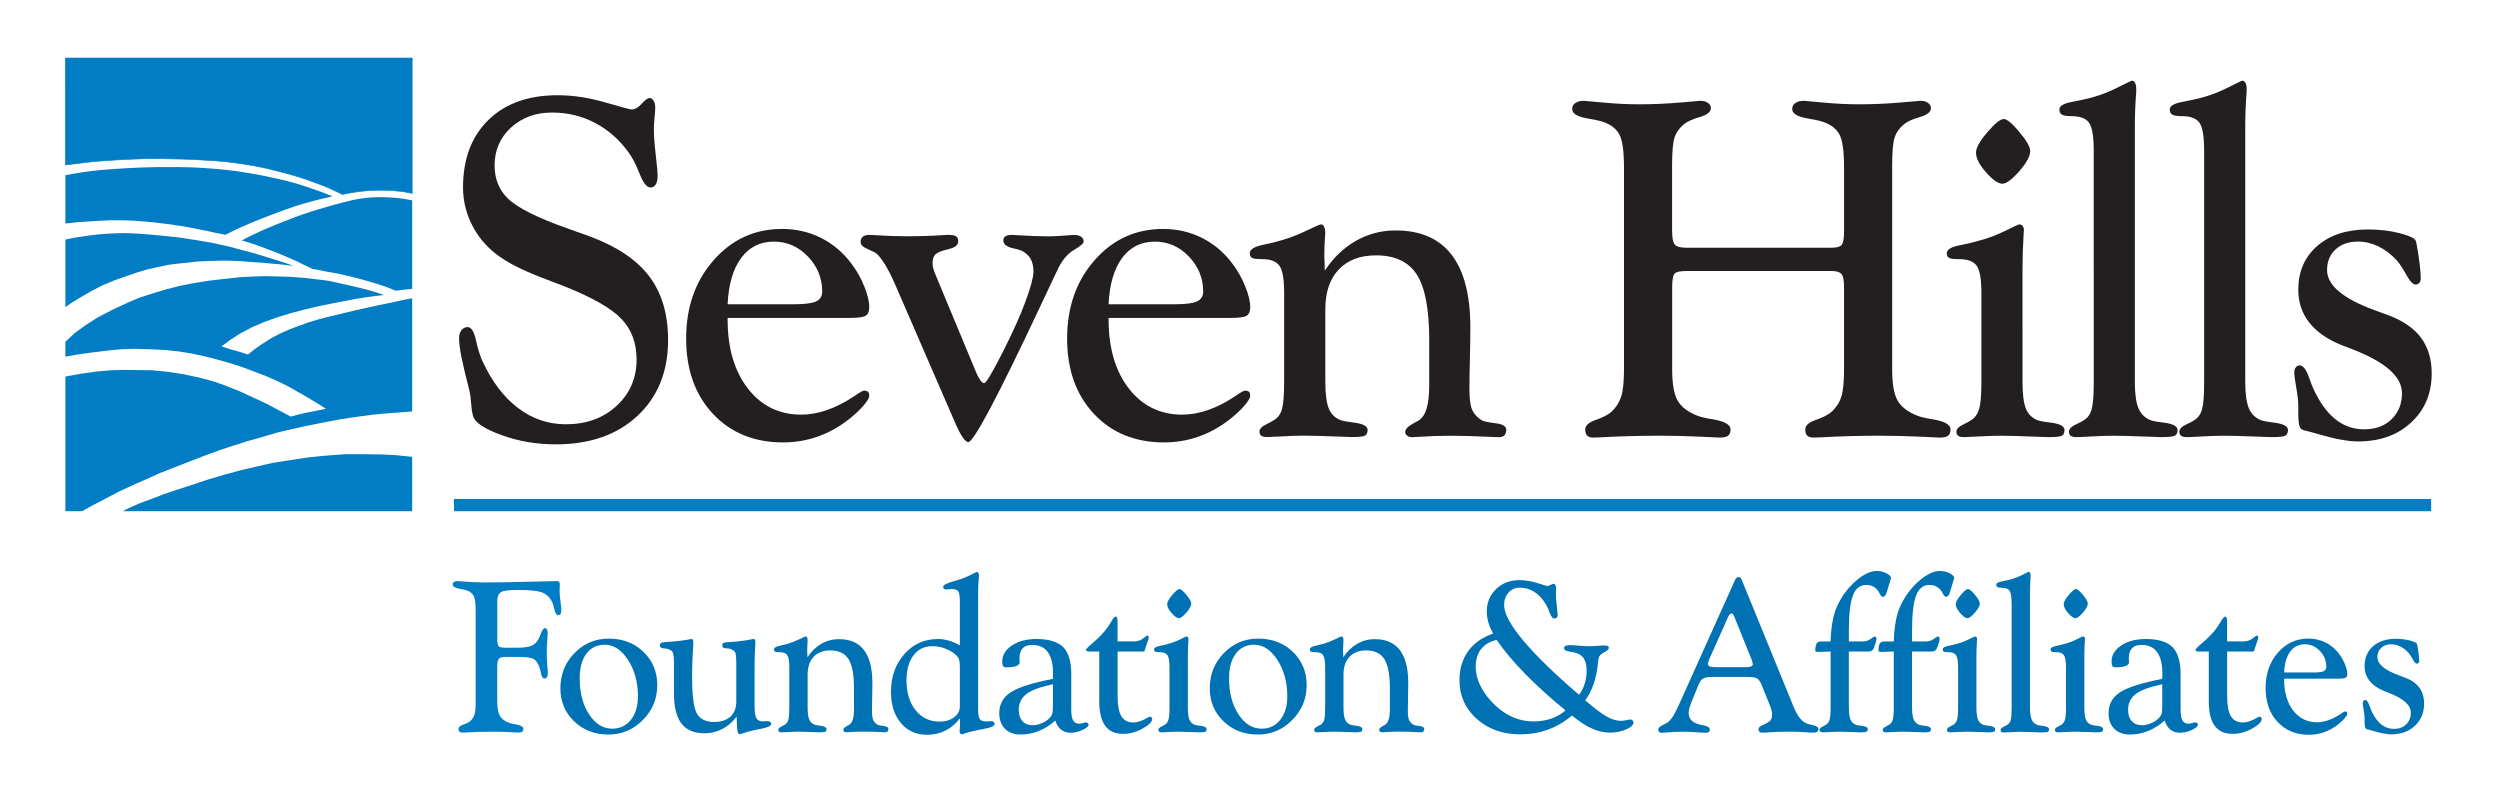
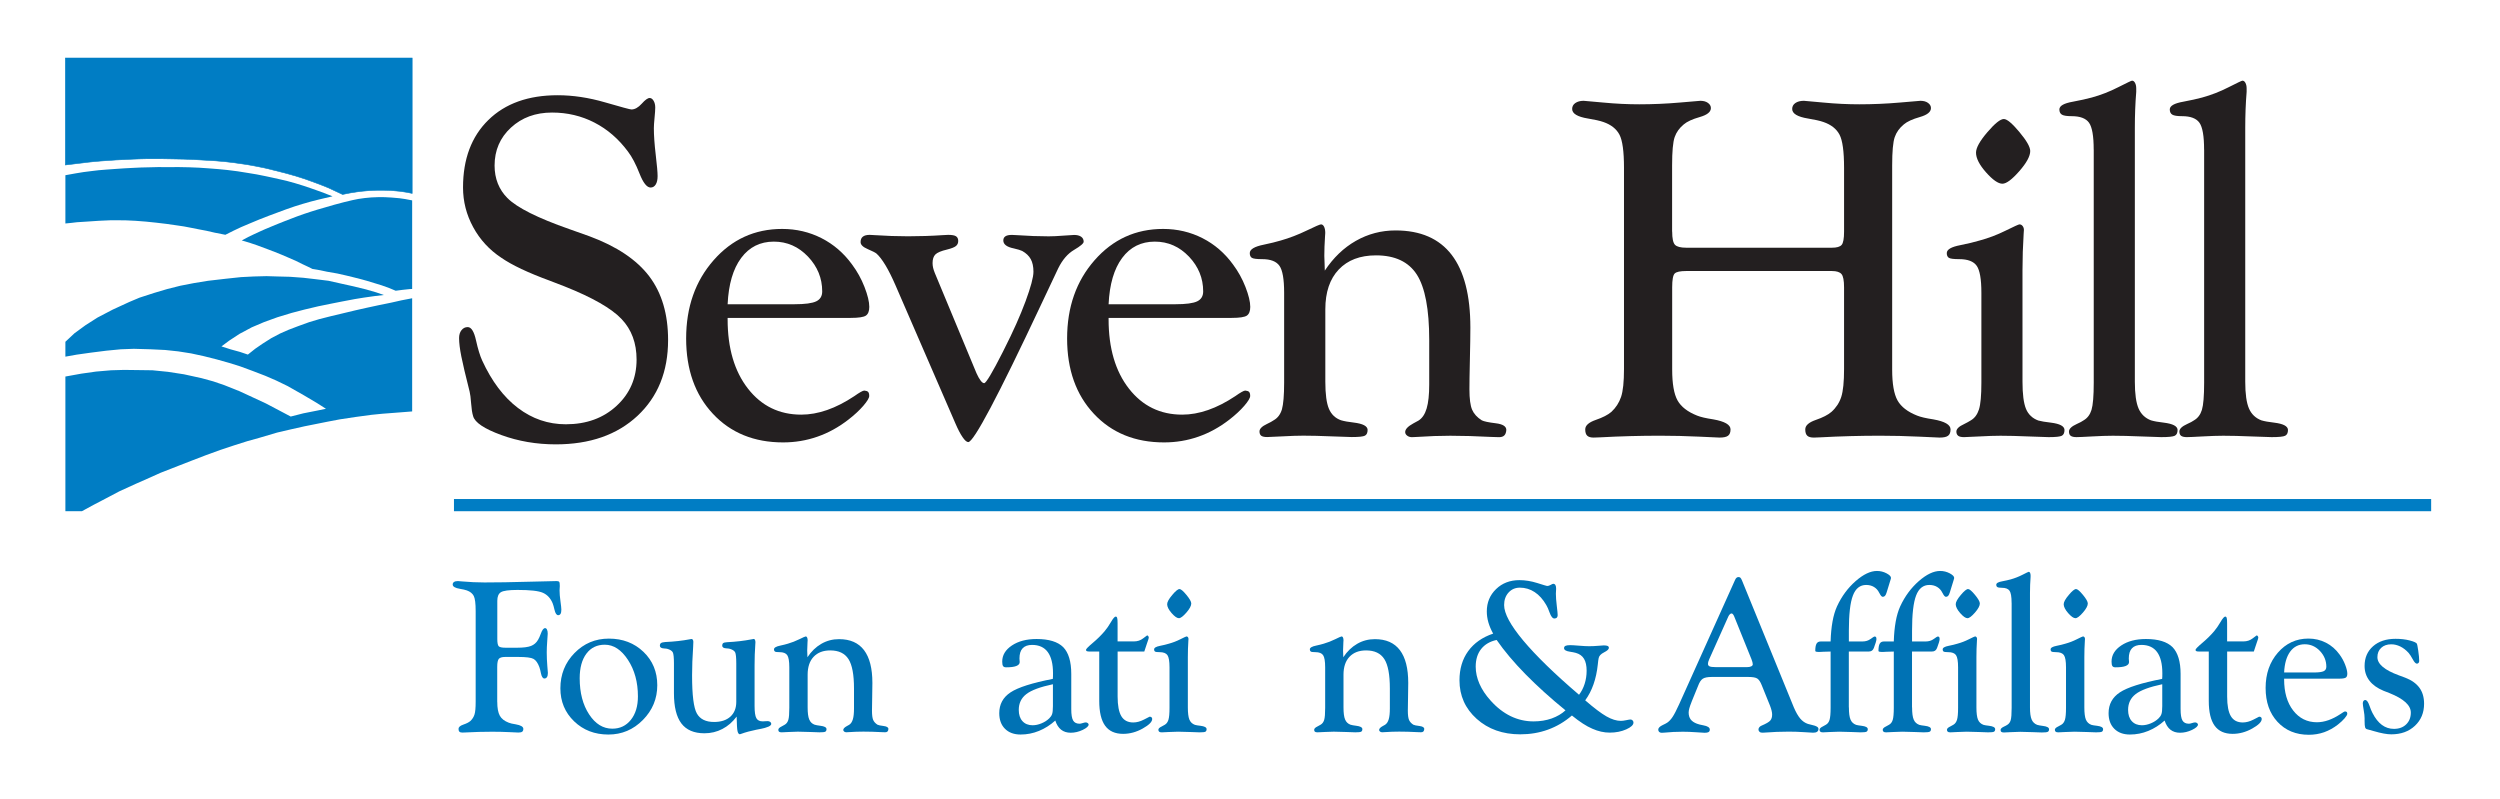
<svg xmlns="http://www.w3.org/2000/svg" xmlns:xlink="http://www.w3.org/1999/xlink" version="1.1" id="Layer_1" x="0px" y="0px" viewBox="0 0 614.81 196.59" style="enable-background:new 0 0 614.81 196.59;" xml:space="preserve">
  <style type="text/css">
	.st0{fill:#231F20;}
	.st1{fill:none;stroke:#007DC4;stroke-width:3;stroke-miterlimit:10;}
	.st2{fill:#007DC4;}
	.st3{fill:#0072B4;}
	.st4{clip-path:url(#SVGID_2_);fill:none;stroke:#007DC4;stroke-width:0.139;}
</style>
  <g>
    <path class="st0" d="M136.68,109.28c-4.75,0-9.22-0.77-13.41-2.3c-4.19-1.53-6.5-3.08-6.92-4.65c-0.23-0.73-0.39-1.77-0.49-3.13   c-0.1-1.36-0.22-2.33-0.37-2.9c-1-3.94-1.68-6.83-2.04-8.65c-0.36-1.82-0.55-3.32-0.55-4.51c0-0.8,0.2-1.45,0.6-1.95   c0.4-0.5,0.91-0.75,1.52-0.75c0.88,0,1.56,1.08,2.04,3.25c0.48,2.16,0.99,3.82,1.52,4.97c2.34,5.09,5.26,8.98,8.79,11.66   c3.52,2.68,7.45,4.02,11.78,4.02c5.05,0,9.22-1.51,12.49-4.54c3.27-3.02,4.91-6.82,4.91-11.37c0-4.06-1.23-7.39-3.71-9.99   c-2.47-2.6-7.11-5.26-13.93-7.98c-0.8-0.31-2.05-0.78-3.73-1.44c-5.32-1.95-9.29-3.83-11.89-5.63c-2.95-1.95-5.26-4.46-6.92-7.52   c-1.67-3.06-2.5-6.32-2.5-9.76c0-7.01,2.08-12.54,6.23-16.6c4.15-4.06,9.83-6.09,17.03-6.09c3.75,0,7.64,0.58,11.66,1.75   c4.02,1.17,6.18,1.75,6.49,1.75c0.84,0,1.68-0.47,2.53-1.41c0.84-0.94,1.49-1.41,1.95-1.41c0.38,0,0.71,0.23,0.98,0.69   c0.27,0.46,0.4,1.02,0.4,1.67c0,0.54-0.06,1.37-0.17,2.5c-0.11,1.13-0.17,1.98-0.17,2.56c0,1.76,0.15,3.94,0.46,6.55   c0.31,2.6,0.46,4.35,0.46,5.23c0,0.88-0.15,1.57-0.46,2.07c-0.31,0.5-0.73,0.75-1.26,0.75c-0.92,0-1.83-1.15-2.73-3.45   c-0.9-2.3-1.85-4.1-2.84-5.4c-2.3-3.1-5.05-5.48-8.24-7.12c-3.2-1.65-6.67-2.47-10.43-2.47c-4.06,0-7.43,1.23-10.11,3.71   c-2.68,2.47-4.02,5.58-4.02,9.33c0,1.61,0.27,3.08,0.8,4.42c0.54,1.34,1.32,2.53,2.35,3.56c2.37,2.38,7.45,4.92,15.22,7.64   c2.22,0.77,3.89,1.36,5,1.78c6.7,2.49,11.59,5.77,14.68,9.85c3.08,4.08,4.62,9.3,4.62,15.65c0,7.74-2.51,13.95-7.52,18.64   C151.76,106.94,145.06,109.28,136.68,109.28z" />
    <path class="st0" d="M178.94,78.2v0.34c0,7.08,1.67,12.76,5,17.03c3.33,4.27,7.7,6.4,13.1,6.4c4.14,0,8.48-1.51,13.04-4.54   c1.3-0.92,2.13-1.38,2.47-1.38c0.46,0.04,0.78,0.15,0.95,0.34c0.17,0.19,0.26,0.52,0.26,0.98c0,0.5-0.49,1.31-1.46,2.44   c-0.98,1.13-2.21,2.27-3.7,3.42c-2.38,1.84-4.9,3.23-7.58,4.16c-2.68,0.94-5.5,1.41-8.44,1.41c-7.12,0-12.88-2.35-17.26-7.04   c-4.39-4.69-6.58-10.87-6.58-18.52c0-7.7,2.25-14.11,6.75-19.24c4.5-5.13,10.12-7.7,16.86-7.7c3.48,0,6.71,0.76,9.68,2.27   c2.97,1.51,5.47,3.67,7.5,6.46c1.26,1.69,2.29,3.53,3.07,5.54c0.78,2.01,1.18,3.65,1.18,4.91c0,1.03-0.28,1.74-0.83,2.13   c-0.56,0.38-1.81,0.57-3.76,0.57H178.94z M178.94,74.82h16.43c2.6,0,4.39-0.24,5.37-0.72c0.98-0.48,1.46-1.29,1.46-2.44   c0-3.25-1.17-6.11-3.5-8.56c-2.34-2.45-5.13-3.68-8.39-3.68c-3.37,0-6.05,1.34-8.04,4.02C180.28,66.12,179.17,69.91,178.94,74.82z" />
    <path class="st0" d="M220.25,70.22c-0.88-2.03-1.71-3.69-2.5-5c-0.79-1.3-1.52-2.26-2.21-2.87c-0.27-0.23-0.99-0.59-2.15-1.09   c-1.17-0.5-1.75-1.07-1.75-1.72c0-0.61,0.19-1.06,0.57-1.35c0.38-0.29,0.94-0.43,1.67-0.43c0.15,0,0.52,0.02,1.09,0.06   c2.87,0.19,5.65,0.29,8.33,0.29c2.83,0,5.72-0.09,8.67-0.29c0.65-0.04,1.05-0.06,1.21-0.06c0.92,0,1.56,0.11,1.92,0.34   c0.36,0.23,0.55,0.61,0.55,1.15c0,0.54-0.19,0.96-0.57,1.26c-0.38,0.31-1.11,0.59-2.18,0.86c-1.46,0.34-2.41,0.75-2.87,1.21   s-0.69,1.17-0.69,2.13c0,0.38,0.05,0.78,0.14,1.18c0.1,0.4,0.24,0.83,0.43,1.29l10.22,24.58c0.34,0.77,0.68,1.37,1.01,1.81   c0.32,0.44,0.62,0.66,0.89,0.66c0.46,0,1.99-2.56,4.6-7.7l0.34-0.69c2.18-4.29,3.92-8.19,5.23-11.72c1.3-3.52,1.95-5.95,1.95-7.29   c0-1.26-0.22-2.3-0.66-3.1c-0.44-0.8-1.14-1.47-2.1-2.01c-0.38-0.19-1.07-0.4-2.07-0.63c-1.72-0.34-2.58-1-2.58-1.95   c0-0.46,0.17-0.8,0.52-1.03c0.34-0.23,0.88-0.34,1.61-0.34c0.15,0,0.55,0.02,1.21,0.06c2.76,0.19,5.36,0.29,7.81,0.29   c1.03,0,2.24-0.06,3.62-0.17c1.38-0.11,2.26-0.17,2.64-0.17c0.73,0,1.3,0.14,1.72,0.43c0.42,0.29,0.63,0.7,0.63,1.23   c0,0.42-0.79,1.09-2.35,2.01c-1.57,0.92-2.87,2.43-3.91,4.54l-4.31,9.13c-10.53,22.4-16.47,33.6-17.81,33.6   c-0.38,0-0.85-0.41-1.41-1.23c-0.56-0.82-1.14-1.94-1.75-3.36L220.25,70.22z" />
    <path class="st0" d="M272.63,78.2v0.34c0,7.08,1.67,12.76,5,17.03c3.33,4.27,7.7,6.4,13.1,6.4c4.14,0,8.48-1.51,13.04-4.54   c1.3-0.92,2.13-1.38,2.47-1.38c0.46,0.04,0.78,0.15,0.95,0.34c0.17,0.19,0.26,0.52,0.26,0.98c0,0.5-0.49,1.31-1.46,2.44   c-0.98,1.13-2.21,2.27-3.7,3.42c-2.38,1.84-4.9,3.23-7.58,4.16c-2.68,0.94-5.5,1.41-8.44,1.41c-7.12,0-12.88-2.35-17.26-7.04   c-4.39-4.69-6.58-10.87-6.58-18.52c0-7.7,2.25-14.11,6.75-19.24c4.5-5.13,10.12-7.7,16.86-7.7c3.48,0,6.71,0.76,9.68,2.27   c2.97,1.51,5.47,3.67,7.5,6.46c1.26,1.69,2.29,3.53,3.07,5.54c0.78,2.01,1.18,3.65,1.18,4.91c0,1.03-0.28,1.74-0.83,2.13   c-0.56,0.38-1.81,0.57-3.76,0.57H272.63z M272.63,74.82h16.43c2.6,0,4.39-0.24,5.37-0.72c0.98-0.48,1.46-1.29,1.46-2.44   c0-3.25-1.17-6.11-3.5-8.56c-2.34-2.45-5.13-3.68-8.39-3.68c-3.37,0-6.05,1.34-8.04,4.02C273.97,66.12,272.86,69.91,272.63,74.82z" />
    <path class="st0" d="M315.8,94.12V72c0-3.33-0.38-5.54-1.15-6.63c-0.77-1.09-2.18-1.64-4.25-1.64c-1.38,0-2.23-0.11-2.56-0.34   c-0.33-0.23-0.49-0.61-0.49-1.15c0-0.92,1.15-1.61,3.45-2.07c1.65-0.34,3.04-0.69,4.19-1.03c2.14-0.61,4.26-1.43,6.35-2.44   c2.09-1.01,3.26-1.52,3.53-1.52c0.31,0,0.55,0.19,0.75,0.57c0.19,0.38,0.29,0.9,0.29,1.55c0,0.12-0.02,0.42-0.06,0.92   c-0.11,1.69-0.17,3.26-0.17,4.71c0,0.31,0.02,0.86,0.06,1.67c0.04,0.8,0.06,1.46,0.06,1.95c2.11-3.18,4.65-5.62,7.64-7.32   c2.99-1.7,6.24-2.56,9.77-2.56c6.13,0,10.72,2,13.79,6c3.06,4,4.6,9.97,4.6,17.89c0,1.92-0.04,4.56-0.12,7.93   c-0.08,3.37-0.11,5.78-0.11,7.24c0,2.34,0.22,4.01,0.66,5.03c0.44,1.02,1.24,1.89,2.38,2.61c0.54,0.27,1.67,0.51,3.42,0.72   c1.74,0.21,2.61,0.76,2.61,1.64c-0.04,0.61-0.2,1.06-0.49,1.35c-0.29,0.29-0.72,0.43-1.29,0.43c-0.31,0-0.96-0.02-1.95-0.06   c-3.68-0.19-7.03-0.29-10.05-0.29c-2.57,0-5.29,0.1-8.16,0.29c-0.65,0.04-1.07,0.06-1.26,0.06c-0.46,0-0.85-0.12-1.18-0.37   s-0.49-0.55-0.49-0.89c0-0.69,0.67-1.4,2.01-2.13c0.61-0.31,1.03-0.54,1.26-0.69c0.92-0.57,1.59-1.57,2.01-2.99   c0.42-1.42,0.63-3.37,0.63-5.86V83.6c0-7.54-1.02-12.9-3.04-16.06c-2.03-3.16-5.38-4.74-10.05-4.74c-3.91,0-6.96,1.16-9.16,3.48   c-2.2,2.32-3.3,5.58-3.3,9.79v17.81c0,3.06,0.3,5.28,0.89,6.66c0.59,1.38,1.58,2.32,2.96,2.81c0.77,0.23,1.82,0.42,3.16,0.57   c2.22,0.27,3.35,0.86,3.39,1.78c0,0.73-0.22,1.21-0.66,1.44c-0.44,0.23-1.52,0.34-3.25,0.34c-0.69,0-2.35-0.06-5-0.17   c-2.64-0.11-4.94-0.17-6.89-0.17c-1.42,0-3.12,0.06-5.11,0.17c-1.99,0.11-3.26,0.17-3.79,0.17c-0.69,0-1.18-0.11-1.46-0.32   s-0.43-0.56-0.43-1.06c0-0.65,0.61-1.26,1.84-1.84c0.73-0.34,1.28-0.65,1.67-0.92c0.96-0.54,1.63-1.43,2.01-2.67   C315.6,99.45,315.8,97.26,315.8,94.12z" />
    <path class="st0" d="M411.23,56.95c0,1.69,0.23,2.77,0.69,3.25c0.46,0.48,1.38,0.72,2.76,0.72h35.84c1.19,0,1.98-0.23,2.38-0.69   c0.4-0.46,0.6-1.55,0.6-3.27V41.27c0-4.02-0.37-6.74-1.12-8.16c-0.75-1.42-2.06-2.45-3.94-3.1c-0.88-0.31-2.14-0.59-3.79-0.86   c-2.6-0.42-3.91-1.21-3.91-2.35c0-0.61,0.26-1.1,0.78-1.46c0.52-0.36,1.21-0.55,2.1-0.55c0.15,0,1.75,0.14,4.79,0.43   c3.04,0.29,5.98,0.43,8.82,0.43c3.29,0,6.62-0.14,9.97-0.43c3.35-0.29,5.04-0.43,5.08-0.43c0.77,0,1.39,0.17,1.87,0.52   s0.72,0.77,0.72,1.26c0,0.96-0.91,1.69-2.73,2.21c-1.82,0.52-3.13,1.12-3.94,1.81c-1.07,0.88-1.82,1.92-2.24,3.13   c-0.42,1.21-0.63,3.53-0.63,6.98v50.2c0,3.48,0.44,6.01,1.32,7.58c0.88,1.57,2.49,2.81,4.83,3.73c0.84,0.34,2.16,0.65,3.96,0.92   c2.83,0.5,4.25,1.32,4.25,2.47c0,0.73-0.2,1.24-0.6,1.55c-0.4,0.31-1.1,0.46-2.1,0.46c-0.12,0-1.79-0.08-5.03-0.23   c-3.24-0.15-6.43-0.23-9.56-0.23c-4.86,0-9.79,0.13-14.76,0.4c-0.84,0.04-1.36,0.06-1.55,0.06c-0.77,0-1.31-0.15-1.64-0.46   s-0.49-0.82-0.49-1.55c0-0.96,0.86-1.73,2.59-2.33c1.72-0.59,3.01-1.25,3.85-1.98c1.15-1.03,1.95-2.26,2.41-3.68   c0.46-1.42,0.69-3.7,0.69-6.84v-20.1c0-1.69-0.21-2.78-0.63-3.27c-0.42-0.5-1.21-0.75-2.36-0.75h-35.84c-1.46,0-2.39,0.2-2.81,0.6   s-0.63,1.54-0.63,3.42V90.9c0,3.48,0.44,6.01,1.32,7.58c0.88,1.57,2.49,2.81,4.82,3.73c0.84,0.34,2.16,0.65,3.96,0.92   c2.83,0.5,4.25,1.32,4.25,2.47c0,0.73-0.2,1.24-0.6,1.55s-1.1,0.46-2.1,0.46c-0.12,0-1.79-0.08-5.03-0.23   c-3.24-0.15-6.42-0.23-9.56-0.23c-4.87,0-9.79,0.13-14.76,0.4c-0.84,0.04-1.38,0.06-1.61,0.06c-0.73,0-1.25-0.15-1.58-0.46   s-0.49-0.82-0.49-1.55c0-0.96,0.86-1.73,2.58-2.33c1.72-0.59,3.01-1.25,3.85-1.98c1.11-1.03,1.9-2.26,2.38-3.68   c0.48-1.42,0.72-3.7,0.72-6.84V41.27c0-4.02-0.37-6.74-1.12-8.16c-0.75-1.42-2.06-2.45-3.93-3.1c-0.88-0.31-2.14-0.59-3.79-0.86   c-2.6-0.42-3.91-1.21-3.91-2.35c0-0.61,0.26-1.1,0.78-1.46c0.52-0.36,1.2-0.55,2.04-0.55c0.19,0,1.81,0.14,4.85,0.43   c3.04,0.29,5.98,0.43,8.82,0.43c3.29,0,6.61-0.14,9.96-0.43c3.35-0.29,5.04-0.43,5.08-0.43c0.77,0,1.39,0.17,1.87,0.52   s0.72,0.77,0.72,1.26c0,0.96-0.91,1.69-2.73,2.21c-1.82,0.52-3.13,1.12-3.94,1.81c-1.07,0.88-1.82,1.92-2.24,3.13   c-0.42,1.21-0.63,3.53-0.63,6.98V56.95z" />
    <path class="st0" d="M497.38,93.89c0,3.06,0.29,5.28,0.86,6.66c0.57,1.38,1.59,2.34,3.04,2.87c0.69,0.19,1.72,0.36,3.1,0.52   c2.18,0.27,3.29,0.86,3.33,1.78c0,0.73-0.22,1.21-0.66,1.44c-0.44,0.23-1.52,0.34-3.25,0.34c-0.69,0-2.36-0.06-5-0.17   c-2.64-0.11-4.92-0.17-6.83-0.17c-1.46,0-3.18,0.06-5.17,0.17c-1.99,0.11-3.25,0.17-3.79,0.17c-0.69,0-1.18-0.11-1.46-0.34   s-0.43-0.57-0.43-1.03c0-0.65,0.63-1.26,1.9-1.84c0.69-0.34,1.24-0.65,1.67-0.92c0.92-0.54,1.58-1.43,1.98-2.67   c0.4-1.24,0.6-3.44,0.6-6.58V72c0-3.33-0.38-5.54-1.15-6.63c-0.77-1.09-2.2-1.64-4.31-1.64c-1.38,0-2.23-0.11-2.56-0.34   c-0.33-0.23-0.49-0.61-0.49-1.15c0-0.88,1.11-1.53,3.33-1.95c1.91-0.38,3.5-0.77,4.77-1.15c2.14-0.57,4.26-1.38,6.35-2.41   c2.09-1.03,3.23-1.55,3.42-1.55c0.31,0,0.56,0.13,0.78,0.4c0.21,0.27,0.32,0.59,0.32,0.98c0,0.11-0.02,0.4-0.06,0.86   c-0.19,2.99-0.29,6.03-0.29,9.13V93.89z M492.79,29.27c0.77,0,2.04,1.06,3.82,3.19c1.78,2.13,2.67,3.69,2.67,4.68   c0,1.26-0.9,2.92-2.7,4.97c-1.8,2.05-3.18,3.07-4.14,3.07c-1.03,0-2.37-0.93-4.02-2.79c-1.65-1.86-2.47-3.48-2.47-4.85   c0-1.19,0.93-2.86,2.79-5.03C490.59,30.35,491.94,29.27,492.79,29.27z" />
    <path class="st0" d="M514.89,36.79c0-3.33-0.38-5.53-1.15-6.61c-0.77-1.07-2.18-1.61-4.25-1.61c-1.19,0-1.99-0.12-2.41-0.37   c-0.42-0.25-0.63-0.68-0.63-1.29c0-0.88,1.11-1.51,3.33-1.9c1.84-0.34,3.39-0.69,4.65-1.03c2.22-0.61,4.38-1.45,6.49-2.53   c2.11-1.07,3.24-1.61,3.39-1.61c0.31,0,0.55,0.18,0.75,0.55c0.19,0.36,0.29,0.81,0.29,1.35c0,0.12,0,0.4,0,0.86   c-0.23,2.83-0.34,5.76-0.34,8.79v62.5c0,2.99,0.31,5.18,0.92,6.58c0.61,1.4,1.63,2.36,3.04,2.9c0.76,0.23,1.82,0.42,3.16,0.57   c2.22,0.27,3.35,0.86,3.39,1.78c0,0.73-0.23,1.21-0.69,1.44c-0.46,0.23-1.57,0.34-3.33,0.34c-0.69,0-2.36-0.06-5-0.17   c-2.64-0.11-4.94-0.17-6.89-0.17c-1.42,0-3.12,0.06-5.11,0.17c-1.99,0.11-3.27,0.17-3.85,0.17c-0.65,0-1.12-0.11-1.41-0.32   s-0.43-0.56-0.43-1.06c0-0.65,0.63-1.26,1.9-1.84c0.77-0.34,1.34-0.65,1.72-0.92c0.92-0.54,1.56-1.39,1.92-2.56   c0.36-1.17,0.55-3.4,0.55-6.69V36.79z" />
    <path class="st0" d="M542.04,36.79c0-3.33-0.38-5.53-1.15-6.61c-0.77-1.07-2.18-1.61-4.25-1.61c-1.19,0-1.99-0.12-2.41-0.37   c-0.42-0.25-0.63-0.68-0.63-1.29c0-0.88,1.11-1.51,3.33-1.9c1.84-0.34,3.39-0.69,4.65-1.03c2.22-0.61,4.38-1.45,6.49-2.53   c2.11-1.07,3.24-1.61,3.39-1.61c0.31,0,0.55,0.18,0.75,0.55c0.19,0.36,0.29,0.81,0.29,1.35c0,0.12,0,0.4,0,0.86   c-0.23,2.83-0.34,5.76-0.34,8.79v62.5c0,2.99,0.31,5.18,0.92,6.58c0.61,1.4,1.63,2.36,3.04,2.9c0.76,0.23,1.82,0.42,3.16,0.57   c2.22,0.27,3.35,0.86,3.39,1.78c0,0.73-0.23,1.21-0.69,1.44c-0.46,0.23-1.57,0.34-3.33,0.34c-0.69,0-2.36-0.06-5-0.17   c-2.64-0.11-4.94-0.17-6.89-0.17c-1.42,0-3.12,0.06-5.11,0.17c-1.99,0.11-3.27,0.17-3.85,0.17c-0.65,0-1.12-0.11-1.41-0.32   s-0.43-0.56-0.43-1.06c0-0.65,0.63-1.26,1.9-1.84c0.77-0.34,1.34-0.65,1.72-0.92c0.92-0.54,1.56-1.39,1.92-2.56   c0.36-1.17,0.55-3.4,0.55-6.69V36.79z" />
-     <path class="st0" d="M582.28,56.43c2.83,0,5.42,0.3,7.75,0.89c2.33,0.59,3.68,1.2,4.02,1.81c0.12,0.11,0.35,1.36,0.72,3.73   c0.36,2.37,0.55,4.27,0.55,5.69c0,0.42-0.12,0.77-0.37,1.03c-0.25,0.27-0.55,0.4-0.89,0.4c-0.65,0-1.41-0.78-2.27-2.35   c-0.86-1.57-1.64-2.76-2.33-3.56c-1.42-1.53-2.94-2.69-4.57-3.48c-1.63-0.78-3.28-1.18-4.97-1.18c-2.3,0-4.15,0.64-5.54,1.92   c-1.4,1.28-2.1,2.98-2.1,5.08c0,3.75,3.91,7.05,11.72,9.88c1.53,0.57,2.72,1.02,3.56,1.32c3.52,1.34,6.15,3.18,7.87,5.51   c1.72,2.34,2.58,5.25,2.58,8.73c0,4.9-1.68,8.91-5.03,12.03c-3.35,3.12-7.71,4.68-13.07,4.68c-2.38,0-5.55-0.57-9.54-1.72   c-1.69-0.5-2.95-0.84-3.79-1.03c-0.54-0.11-0.9-0.46-1.09-1.03c-0.19-0.57-0.29-1.74-0.29-3.5v-1.44c0-1.15-0.16-2.64-0.49-4.48   c-0.33-1.84-0.49-3.08-0.49-3.73c0-0.54,0.12-0.97,0.37-1.29c0.25-0.32,0.56-0.49,0.95-0.49c0.84,0,1.63,1.03,2.35,3.1   c0.57,1.65,1.13,2.97,1.67,3.96c1.49,2.91,3.23,5.08,5.2,6.52c1.97,1.44,4.18,2.15,6.63,2.15c2.79,0,5.04-0.82,6.75-2.47   c1.7-1.65,2.56-3.79,2.56-6.43c0-3.98-3.93-7.52-11.78-10.63c-1.42-0.54-2.51-0.96-3.27-1.26c-3.45-1.42-6.05-3.26-7.81-5.54   c-1.76-2.28-2.64-4.95-2.64-8.01c0-4.44,1.55-8.02,4.65-10.74C572.98,57.79,577.11,56.43,582.28,56.43z" />
  </g>
  <line class="st1" x1="111.64" y1="124.22" x2="597.88" y2="124.22" />
  <g>
    <path class="st2" d="M122.29,172.62c0,1.5,0.21,2.63,0.62,3.38c0.41,0.75,1.14,1.32,2.18,1.72c0.38,0.16,0.96,0.29,1.74,0.41   c1.25,0.22,1.87,0.59,1.87,1.11c0,0.33-0.09,0.56-0.27,0.7c-0.18,0.14-0.49,0.21-0.94,0.21c-0.05,0-0.79-0.04-2.22-0.1   c-1.43-0.07-2.84-0.1-4.24-0.1c-2.17,0-4.36,0.06-6.58,0.18c-0.38,0.02-0.61,0.03-0.72,0.03c-0.34,0-0.59-0.07-0.74-0.21   c-0.15-0.14-0.23-0.37-0.23-0.7c0-0.43,0.39-0.78,1.18-1.05c0.79-0.27,1.37-0.56,1.74-0.89c0.48-0.45,0.82-0.98,1.01-1.59   c0.2-0.61,0.29-1.66,0.29-3.14v-22.31c0-1.86-0.16-3.1-0.47-3.71c-0.32-0.61-0.88-1.07-1.7-1.36c-0.39-0.14-0.96-0.27-1.69-0.39   c-1.18-0.19-1.78-0.54-1.79-1.06c0-0.28,0.11-0.49,0.33-0.63c0.22-0.15,0.55-0.22,0.97-0.22c0.1,0,0.4,0.03,0.9,0.08   c1.93,0.17,3.8,0.26,5.61,0.26c3.11,0,6.63-0.06,10.56-0.17c3.93-0.11,6.31-0.17,7.15-0.17c0.34,0,0.56,0.06,0.67,0.19   c0.1,0.13,0.15,0.48,0.15,1.05c0,0.09-0.01,0.25-0.03,0.49c-0.02,0.24-0.03,0.43-0.03,0.57c0,0.71,0.07,1.59,0.22,2.64   c0.14,1.05,0.22,1.74,0.22,2.07c0,0.46-0.06,0.81-0.19,1.04c-0.13,0.22-0.33,0.34-0.6,0.34c-0.39,0-0.69-0.45-0.9-1.35   c-0.15-0.69-0.31-1.22-0.46-1.6c-0.51-1.22-1.3-2.07-2.37-2.55s-3.15-0.71-6.24-0.71c-2.15,0-3.52,0.19-4.11,0.56   c-0.59,0.37-0.88,1.07-0.88,2.11v9.42c0,0.93,0.12,1.52,0.35,1.76c0.23,0.24,0.8,0.36,1.7,0.36h2.84c1.54,0,2.67-0.15,3.41-0.44   c0.73-0.29,1.31-0.79,1.72-1.5c0.22-0.36,0.45-0.87,0.69-1.53c0.32-0.9,0.67-1.35,1.05-1.35c0.19,0,0.34,0.12,0.46,0.36   c0.12,0.24,0.18,0.58,0.18,1.01c0,0.17-0.04,0.77-0.12,1.8s-0.12,1.96-0.12,2.81c0,1.09,0.05,2.19,0.14,3.31   c0.09,1.12,0.14,1.7,0.14,1.73c0,0.43-0.07,0.77-0.22,1.01c-0.15,0.24-0.36,0.36-0.63,0.36c-0.39,0-0.67-0.41-0.85-1.24   c-0.12-0.66-0.26-1.19-0.41-1.6c-0.38-1-0.85-1.66-1.42-1.98s-1.81-0.48-3.73-0.48h-3.25c-0.75,0-1.26,0.15-1.54,0.45   c-0.27,0.3-0.41,0.97-0.41,2.01V172.62z" />
    <path class="st3" d="M149.73,157.05c3.42,0,6.25,1.09,8.52,3.26c2.26,2.17,3.39,4.91,3.39,8.2c0,3.31-1.18,6.16-3.54,8.55   c-2.36,2.39-5.18,3.58-8.48,3.58c-3.37,0-6.17-1.08-8.43-3.25c-2.25-2.17-3.38-4.87-3.38-8.11c0-3.42,1.16-6.31,3.47-8.68   C143.6,158.23,146.42,157.05,149.73,157.05z M148.73,158.55c-1.91,0-3.42,0.73-4.52,2.2c-1.1,1.47-1.65,3.49-1.65,6.06   c0,3.55,0.77,6.51,2.31,8.86c1.54,2.36,3.44,3.53,5.71,3.53c1.88,0,3.4-0.72,4.56-2.17s1.74-3.37,1.74-5.77   c0-3.5-0.82-6.5-2.45-8.98C152.8,159.79,150.9,158.55,148.73,158.55z" />
    <path class="st3" d="M165.74,163.2c0-1.5-0.1-2.43-0.29-2.78s-0.6-0.62-1.22-0.82c-0.21-0.07-0.5-0.11-0.9-0.13   c-0.7-0.03-1.05-0.26-1.05-0.67c0-0.31,0.09-0.53,0.28-0.66c0.19-0.13,0.53-0.21,1.03-0.25c2.25-0.1,4.26-0.33,6.02-0.67   c0.26-0.05,0.4-0.08,0.44-0.08c0.14,0,0.25,0.06,0.33,0.19c0.08,0.13,0.13,0.3,0.13,0.5c0,0.17-0.02,0.59-0.05,1.27   c-0.17,2.48-0.26,4.81-0.26,6.99c0,4.87,0.39,7.99,1.18,9.38c0.79,1.39,2.19,2.08,4.23,2.08c1.71,0,3.04-0.44,4.01-1.31   c0.96-0.87,1.45-2.08,1.45-3.64v-9.42c0-1.5-0.1-2.43-0.29-2.78s-0.6-0.62-1.22-0.82c-0.21-0.07-0.5-0.11-0.9-0.13   c-0.7-0.03-1.05-0.26-1.05-0.67c0-0.29,0.08-0.5,0.24-0.62c0.16-0.12,0.48-0.2,0.96-0.23c2.15-0.1,4.16-0.34,6.02-0.7   c0.31-0.07,0.49-0.1,0.54-0.1c0.12,0,0.22,0.07,0.29,0.22c0.08,0.15,0.12,0.34,0.12,0.58c0,0.05-0.01,0.22-0.03,0.49   c-0.12,1.69-0.18,3.42-0.18,5.18v10.02c0,1.48,0.15,2.48,0.44,3c0.29,0.52,0.81,0.78,1.56,0.78c0.1,0,0.29-0.01,0.55-0.03   c0.26-0.02,0.48-0.03,0.65-0.03c0.26,0,0.47,0.06,0.64,0.19c0.17,0.13,0.26,0.29,0.26,0.48c0,0.5-0.92,0.92-2.77,1.27   c-0.39,0.07-0.7,0.13-0.92,0.18c-1.38,0.28-2.62,0.61-3.71,1.01c-0.17,0.05-0.27,0.09-0.31,0.1c-0.27,0-0.46-0.25-0.58-0.75   s-0.18-1.7-0.22-3.6c-0.99,1.33-2.16,2.35-3.51,3.05c-1.35,0.71-2.82,1.06-4.41,1.06c-2.56,0-4.45-0.81-5.67-2.42   c-1.22-1.61-1.83-4.09-1.83-7.44V163.2z" />
    <path class="st3" d="M194.11,174.07v-9.96c0-1.5-0.17-2.5-0.51-2.99c-0.34-0.49-0.97-0.74-1.9-0.74c-0.62,0-1-0.05-1.14-0.16   s-0.22-0.28-0.22-0.52c0-0.41,0.51-0.72,1.54-0.93c0.73-0.16,1.36-0.31,1.87-0.47c0.96-0.28,1.9-0.64,2.83-1.1   c0.93-0.46,1.46-0.69,1.58-0.69c0.14,0,0.25,0.09,0.33,0.26c0.08,0.17,0.13,0.41,0.13,0.7c0,0.05-0.01,0.19-0.03,0.41   c-0.05,0.76-0.08,1.47-0.08,2.12c0,0.14,0.01,0.39,0.03,0.75c0.02,0.36,0.03,0.66,0.03,0.88c0.94-1.43,2.08-2.53,3.41-3.3   s2.78-1.15,4.36-1.15c2.73,0,4.78,0.9,6.15,2.71s2.05,4.49,2.05,8.06c0,0.86-0.02,2.05-0.05,3.57c-0.04,1.52-0.05,2.6-0.05,3.26   c0,1.05,0.1,1.81,0.29,2.26c0.2,0.46,0.55,0.85,1.06,1.18c0.24,0.12,0.75,0.23,1.52,0.32c0.78,0.1,1.17,0.34,1.17,0.74   c-0.02,0.28-0.09,0.48-0.22,0.61c-0.13,0.13-0.32,0.19-0.58,0.19c-0.14,0-0.43-0.01-0.87-0.03c-1.64-0.09-3.13-0.13-4.48-0.13   c-1.14,0-2.36,0.04-3.64,0.13c-0.29,0.02-0.48,0.03-0.56,0.03c-0.21,0-0.38-0.06-0.53-0.17c-0.14-0.11-0.22-0.25-0.22-0.4   c0-0.31,0.3-0.63,0.9-0.96c0.27-0.14,0.46-0.24,0.56-0.31c0.41-0.26,0.71-0.71,0.9-1.35c0.19-0.64,0.28-1.52,0.28-2.64v-4.94   c0-3.4-0.45-5.81-1.36-7.23c-0.91-1.42-2.4-2.13-4.48-2.13c-1.74,0-3.1,0.52-4.09,1.57c-0.98,1.04-1.47,2.51-1.47,4.41v8.02   c0,1.38,0.13,2.38,0.4,3c0.26,0.62,0.7,1.04,1.32,1.27c0.34,0.1,0.81,0.19,1.41,0.26c0.99,0.12,1.49,0.39,1.51,0.8   c0,0.33-0.1,0.54-0.29,0.65s-0.68,0.16-1.45,0.16c-0.31,0-1.05-0.03-2.23-0.08c-1.18-0.05-2.2-0.08-3.07-0.08   c-0.63,0-1.39,0.03-2.28,0.08c-0.89,0.05-1.45,0.08-1.69,0.08c-0.31,0-0.53-0.05-0.65-0.14c-0.13-0.09-0.19-0.25-0.19-0.48   c0-0.29,0.27-0.57,0.82-0.83c0.32-0.16,0.57-0.29,0.74-0.41c0.43-0.24,0.73-0.64,0.9-1.2S194.11,175.49,194.11,174.07z" />
-     <path class="st3" d="M236.05,158.7v-10.66c0-1.4-0.13-2.28-0.4-2.64c-0.27-0.36-0.8-0.54-1.6-0.54c-0.17,0-0.41,0.02-0.73,0.05   c-0.32,0.04-0.54,0.05-0.68,0.05c-0.19,0-0.35-0.06-0.49-0.18c-0.14-0.12-0.21-0.27-0.21-0.44c0-0.45,0.78-0.89,2.33-1.32   c0.75-0.21,1.36-0.39,1.82-0.54c0.92-0.29,1.82-0.67,2.69-1.13c0.87-0.46,1.34-0.69,1.41-0.69c0.17,0,0.31,0.07,0.41,0.21   c0.1,0.14,0.15,0.32,0.15,0.54c0,0.07-0.01,0.23-0.03,0.49c-0.12,1.38-0.18,2.75-0.18,4.11v28.16c0,1.35,0.13,2.22,0.4,2.63   c0.26,0.41,0.76,0.61,1.5,0.61c0.1,0,0.32-0.01,0.64-0.03c0.32-0.02,0.6-0.03,0.82-0.03c0.19,0,0.35,0.07,0.49,0.21   c0.14,0.14,0.21,0.29,0.21,0.47c0,0.5-0.9,0.92-2.69,1.24c-0.5,0.09-0.88,0.16-1.15,0.21c-1.44,0.28-2.72,0.61-3.87,1.01   c-0.17,0.05-0.27,0.09-0.31,0.1c-0.19,0-0.33-0.07-0.44-0.22s-0.15-0.34-0.15-0.58c0.07-0.84,0.1-1.47,0.1-1.86   c0-0.31,0-0.56-0.01-0.75c-0.01-0.19-0.02-0.36-0.04-0.52c-0.97,1.31-2.15,2.31-3.52,3c-1.38,0.69-2.89,1.04-4.55,1.04   c-2.66,0-4.81-0.97-6.43-2.9c-1.62-1.93-2.43-4.49-2.43-7.66c0-3.71,1.1-6.8,3.29-9.28c2.19-2.48,4.94-3.71,8.24-3.71   c0.89,0,1.76,0.12,2.61,0.36C234.11,157.75,235.04,158.15,236.05,158.7z M236.05,164.06c0-0.84-0.06-1.46-0.19-1.85   c-0.13-0.39-0.35-0.73-0.65-1.02c-0.7-0.69-1.59-1.24-2.67-1.66s-2.16-0.62-3.25-0.62c-1.95,0-3.49,0.75-4.64,2.25   c-1.14,1.5-1.72,3.55-1.72,6.13c0,3.05,0.75,5.51,2.24,7.38c1.49,1.86,3.46,2.79,5.91,2.79c1.42,0,2.6-0.35,3.55-1.06   c0.95-0.71,1.42-1.6,1.42-2.67V164.06z" />
    <path class="st3" d="M263.45,165.74v8.64c0,1.35,0.15,2.28,0.46,2.81s0.84,0.79,1.59,0.79c0.17,0,0.42-0.05,0.76-0.16   s0.58-0.16,0.76-0.16c0.19,0,0.35,0.06,0.49,0.17c0.14,0.11,0.21,0.23,0.21,0.35c0,0.41-0.48,0.85-1.45,1.32   c-0.97,0.46-1.95,0.7-2.96,0.7c-0.94,0-1.73-0.25-2.36-0.75c-0.63-0.5-1.11-1.25-1.43-2.25c-1.21,1.1-2.55,1.95-4.01,2.55   c-1.46,0.6-2.97,0.89-4.52,0.89c-1.62,0-2.9-0.47-3.84-1.41c-0.94-0.94-1.41-2.22-1.41-3.84c0-2.19,0.93-3.9,2.78-5.12   c1.85-1.22,5.32-2.33,10.39-3.31c0.02-0.17,0.03-0.35,0.04-0.54c0.01-0.19,0.01-0.46,0.01-0.83c0-2.31-0.43-4.05-1.29-5.23   c-0.86-1.17-2.15-1.76-3.86-1.76c-1.02,0-1.8,0.28-2.32,0.83c-0.52,0.55-0.78,1.39-0.78,2.51c0,0.1,0.01,0.26,0.03,0.47   s0.03,0.35,0.03,0.41c0,0.43-0.28,0.75-0.84,0.97s-1.4,0.32-2.51,0.32c-0.34,0-0.59-0.09-0.73-0.29c-0.15-0.19-0.22-0.56-0.22-1.11   c0-1.59,0.79-2.91,2.38-3.97c1.59-1.06,3.61-1.59,6.07-1.59c3.02,0,5.2,0.67,6.55,2C262.78,160.49,263.45,162.69,263.45,165.74z    M258.94,173.63v-5.36c-3.11,0.66-5.29,1.46-6.53,2.42c-1.25,0.96-1.87,2.26-1.87,3.89c0,1.17,0.3,2.1,0.91,2.77   s1.44,1.01,2.5,1.01c0.7,0,1.43-0.16,2.18-0.47c0.75-0.31,1.39-0.72,1.92-1.24c0.32-0.31,0.56-0.66,0.69-1.04   C258.87,175.25,258.94,174.58,258.94,173.63z" />
    <path class="st3" d="M270.33,172.37v-12.14h-2.31c-0.38,0-0.63-0.03-0.76-0.1c-0.13-0.07-0.19-0.17-0.19-0.31   c0-0.21,0.55-0.77,1.65-1.7c1.1-0.92,2.07-1.88,2.91-2.86c0.53-0.62,1.05-1.38,1.58-2.28c0.52-0.9,0.91-1.35,1.17-1.35   c0.17,0,0.29,0.11,0.36,0.34c0.07,0.22,0.1,0.66,0.1,1.32v4.45h4c0.89,0,1.64-0.25,2.27-0.74c0.62-0.49,0.95-0.74,0.99-0.74   c0.1,0,0.2,0.06,0.28,0.17c0.08,0.11,0.13,0.25,0.13,0.4c0,0.12-0.14,0.56-0.41,1.31c-0.27,0.75-0.5,1.45-0.69,2.08h-6.56v11.08   c0,2.21,0.31,3.82,0.92,4.84c0.62,1.02,1.59,1.53,2.92,1.53c0.85,0,1.73-0.24,2.64-0.71c0.91-0.47,1.37-0.71,1.38-0.71   c0.22,0,0.38,0.05,0.49,0.16c0.1,0.1,0.15,0.24,0.15,0.41c0,0.69-0.78,1.47-2.33,2.34c-1.55,0.87-3.16,1.31-4.82,1.31   c-1.98,0-3.45-0.66-4.42-1.99C270.81,177.14,270.33,175.11,270.33,172.37z" />
    <path class="st3" d="M292.12,173.97c0,1.38,0.13,2.38,0.38,3c0.26,0.62,0.71,1.05,1.36,1.29c0.31,0.09,0.77,0.16,1.38,0.23   c0.97,0.12,1.47,0.39,1.49,0.8c0,0.33-0.1,0.54-0.29,0.65s-0.68,0.16-1.45,0.16c-0.31,0-1.05-0.03-2.23-0.08   c-1.18-0.05-2.2-0.08-3.05-0.08c-0.65,0-1.42,0.03-2.31,0.08c-0.89,0.05-1.45,0.08-1.69,0.08c-0.31,0-0.53-0.05-0.65-0.16   s-0.19-0.26-0.19-0.47c0-0.29,0.28-0.57,0.85-0.83c0.31-0.16,0.55-0.29,0.74-0.41c0.41-0.24,0.7-0.64,0.88-1.2   c0.18-0.56,0.27-1.55,0.27-2.96v-9.96c0-1.5-0.17-2.5-0.51-2.99c-0.34-0.49-0.98-0.74-1.92-0.74c-0.62,0-1-0.05-1.14-0.16   c-0.15-0.1-0.22-0.28-0.22-0.52c0-0.4,0.5-0.69,1.49-0.88c0.85-0.17,1.56-0.34,2.13-0.52c0.96-0.26,1.9-0.62,2.83-1.09   c0.93-0.47,1.44-0.7,1.52-0.7c0.14,0,0.25,0.06,0.35,0.18c0.09,0.12,0.14,0.27,0.14,0.44c0,0.05-0.01,0.18-0.03,0.39   c-0.09,1.35-0.13,2.72-0.13,4.11V173.97z M290.07,144.86c0.34,0,0.91,0.48,1.7,1.44c0.79,0.96,1.19,1.66,1.19,2.11   c0,0.57-0.4,1.32-1.2,2.24s-1.42,1.38-1.84,1.38c-0.46,0-1.06-0.42-1.79-1.25c-0.73-0.84-1.1-1.57-1.1-2.19   c0-0.53,0.41-1.29,1.24-2.26C289.09,145.34,289.7,144.86,290.07,144.86z" />
-     <path class="st3" d="M309.43,157.05c3.42,0,6.25,1.09,8.52,3.26c2.26,2.17,3.39,4.91,3.39,8.2c0,3.31-1.18,6.16-3.54,8.55   c-2.36,2.39-5.18,3.58-8.48,3.58c-3.37,0-6.17-1.08-8.43-3.25c-2.25-2.17-3.38-4.87-3.38-8.11c0-3.42,1.16-6.31,3.47-8.68   C303.3,158.23,306.11,157.05,309.43,157.05z M308.43,158.55c-1.91,0-3.42,0.73-4.52,2.2c-1.1,1.47-1.65,3.49-1.65,6.06   c0,3.55,0.77,6.51,2.31,8.86c1.54,2.36,3.44,3.53,5.71,3.53c1.88,0,3.4-0.72,4.56-2.17s1.74-3.37,1.74-5.77   c0-3.5-0.82-6.5-2.45-8.98C312.5,159.79,310.6,158.55,308.43,158.55z" />
    <path class="st3" d="M325.89,174.07v-9.96c0-1.5-0.17-2.5-0.51-2.99c-0.34-0.49-0.97-0.74-1.9-0.74c-0.62,0-1-0.05-1.14-0.16   s-0.22-0.28-0.22-0.52c0-0.41,0.51-0.72,1.54-0.93c0.73-0.16,1.36-0.31,1.87-0.47c0.96-0.28,1.9-0.64,2.83-1.1   c0.93-0.46,1.46-0.69,1.58-0.69c0.14,0,0.25,0.09,0.33,0.26c0.08,0.17,0.13,0.41,0.13,0.7c0,0.05-0.01,0.19-0.03,0.41   c-0.05,0.76-0.08,1.47-0.08,2.12c0,0.14,0.01,0.39,0.03,0.75c0.02,0.36,0.03,0.66,0.03,0.88c0.94-1.43,2.08-2.53,3.41-3.3   s2.78-1.15,4.36-1.15c2.73,0,4.78,0.9,6.15,2.71s2.05,4.49,2.05,8.06c0,0.86-0.02,2.05-0.05,3.57c-0.04,1.52-0.05,2.6-0.05,3.26   c0,1.05,0.1,1.81,0.29,2.26c0.2,0.46,0.55,0.85,1.06,1.18c0.24,0.12,0.75,0.23,1.52,0.32c0.78,0.1,1.17,0.34,1.17,0.74   c-0.02,0.28-0.09,0.48-0.22,0.61c-0.13,0.13-0.32,0.19-0.58,0.19c-0.14,0-0.43-0.01-0.87-0.03c-1.64-0.09-3.13-0.13-4.48-0.13   c-1.14,0-2.36,0.04-3.64,0.13c-0.29,0.02-0.48,0.03-0.56,0.03c-0.21,0-0.38-0.06-0.53-0.17c-0.14-0.11-0.22-0.25-0.22-0.4   c0-0.31,0.3-0.63,0.9-0.96c0.27-0.14,0.46-0.24,0.56-0.31c0.41-0.26,0.71-0.71,0.9-1.35c0.19-0.64,0.28-1.52,0.28-2.64v-4.94   c0-3.4-0.45-5.81-1.36-7.23c-0.91-1.42-2.4-2.13-4.48-2.13c-1.74,0-3.1,0.52-4.09,1.57c-0.98,1.04-1.47,2.51-1.47,4.41v8.02   c0,1.38,0.13,2.38,0.4,3c0.26,0.62,0.7,1.04,1.32,1.27c0.34,0.1,0.81,0.19,1.41,0.26c0.99,0.12,1.49,0.39,1.51,0.8   c0,0.33-0.1,0.54-0.29,0.65s-0.68,0.16-1.45,0.16c-0.31,0-1.05-0.03-2.23-0.08c-1.18-0.05-2.2-0.08-3.07-0.08   c-0.63,0-1.39,0.03-2.28,0.08c-0.89,0.05-1.45,0.08-1.69,0.08c-0.31,0-0.53-0.05-0.65-0.14c-0.13-0.09-0.19-0.25-0.19-0.48   c0-0.29,0.27-0.57,0.82-0.83c0.32-0.16,0.57-0.29,0.74-0.41c0.43-0.24,0.73-0.64,0.9-1.2S325.89,175.49,325.89,174.07z" />
    <path class="st3" d="M386.57,175.96c-1.78,1.54-3.73,2.69-5.87,3.47s-4.42,1.16-6.84,1.16c-4.3,0-7.87-1.27-10.7-3.8   c-2.83-2.54-4.24-5.7-4.24-9.5c0-2.79,0.71-5.18,2.14-7.16c1.43-1.97,3.47-3.41,6.14-4.31c-0.53-0.95-0.92-1.88-1.18-2.78   c-0.26-0.91-0.38-1.8-0.38-2.68c0-2.19,0.76-4.02,2.28-5.49c1.52-1.47,3.43-2.2,5.74-2.2c1.43,0,2.91,0.24,4.42,0.72   c1.51,0.48,2.31,0.72,2.4,0.72c0.27,0,0.56-0.09,0.87-0.27c0.31-0.18,0.51-0.27,0.62-0.27c0.24,0,0.42,0.1,0.54,0.3   c0.12,0.2,0.18,0.5,0.18,0.92c0,0.12-0.01,0.32-0.03,0.58c-0.02,0.27-0.03,0.48-0.03,0.63c0,0.79,0.07,1.79,0.22,2.98   c0.14,1.19,0.22,1.97,0.22,2.33c-0.02,0.28-0.09,0.47-0.21,0.59c-0.12,0.12-0.32,0.19-0.59,0.21c-0.44,0-0.85-0.5-1.2-1.5   c-0.27-0.78-0.54-1.37-0.79-1.79c-0.8-1.41-1.76-2.48-2.87-3.21s-2.32-1.09-3.64-1.09c-1.13,0-2.05,0.4-2.78,1.2   c-0.73,0.8-1.09,1.83-1.09,3.09c0,2.05,1.56,4.95,4.69,8.7c3.13,3.74,7.7,8.2,13.73,13.35c0.6-0.78,1.06-1.67,1.38-2.68   c0.32-1.01,0.49-2.08,0.49-3.22c0-1.24-0.21-2.22-0.64-2.94c-0.43-0.72-1.1-1.2-2.02-1.46c-0.36-0.1-0.85-0.2-1.46-0.29   c-0.96-0.14-1.43-0.43-1.43-0.88c0-0.26,0.12-0.44,0.35-0.56c0.23-0.11,0.61-0.17,1.14-0.17c0.41,0,1.14,0.04,2.18,0.13   c1.04,0.09,1.87,0.13,2.49,0.13c0.68,0,1.43-0.03,2.23-0.1c0.8-0.07,1.26-0.1,1.38-0.1c0.44,0,0.76,0.05,0.96,0.14   c0.2,0.1,0.29,0.25,0.29,0.48c0,0.33-0.39,0.69-1.18,1.09c-0.79,0.4-1.23,0.87-1.33,1.42c-0.07,0.31-0.14,0.83-0.21,1.55   c-0.38,3.59-1.41,6.53-3.1,8.83c2.19,1.9,3.93,3.21,5.23,3.95s2.48,1.1,3.54,1.1c0.36,0,0.8-0.06,1.33-0.17   c0.53-0.11,0.87-0.17,1.02-0.17c0.21,0,0.38,0.07,0.53,0.22c0.14,0.15,0.22,0.32,0.22,0.53c0,0.59-0.59,1.15-1.78,1.68   c-1.19,0.53-2.54,0.8-4.06,0.8c-1.42,0-2.84-0.32-4.27-0.96C390.16,178.61,388.49,177.52,386.57,175.96z M384.99,174.69   c-3.71-3.02-6.99-5.99-9.85-8.9c-2.86-2.92-5.22-5.72-7.08-8.41c-1.66,0.36-2.93,1.11-3.82,2.24c-0.89,1.13-1.33,2.58-1.33,4.33   c0,1.4,0.31,2.8,0.92,4.21c0.62,1.41,1.52,2.77,2.72,4.1c1.52,1.71,3.17,2.99,4.95,3.86c1.78,0.86,3.65,1.29,5.64,1.29   c1.61,0,3.09-0.24,4.46-0.72C382.94,176.2,384.08,175.54,384.99,174.69z" />
    <path class="st3" d="M428.39,142.73l12.76,31.24c0.5,1.17,1.02,2.08,1.56,2.73c0.55,0.65,1.18,1.09,1.9,1.33   c0.26,0.09,0.62,0.18,1.1,0.28c0.99,0.21,1.49,0.52,1.49,0.93c0,0.33-0.11,0.57-0.33,0.72c-0.22,0.16-0.55,0.23-1,0.23   c-0.09,0-0.8-0.04-2.14-0.13c-1.34-0.09-2.62-0.13-3.83-0.13c-1.98,0-3.95,0.08-5.89,0.23c-0.32,0.02-0.53,0.03-0.61,0.03   c-0.29,0-0.52-0.07-0.69-0.22s-0.26-0.33-0.26-0.56c0-0.19,0.06-0.37,0.19-0.54c0.13-0.17,0.31-0.31,0.55-0.41   c1.14-0.48,1.87-0.91,2.17-1.27c0.3-0.36,0.45-0.84,0.45-1.45c0-0.28-0.04-0.6-0.13-0.97c-0.09-0.37-0.21-0.77-0.38-1.2l-2.05-5.07   c-0.32-0.81-0.68-1.35-1.08-1.62s-1.14-0.4-2.23-0.4h-8.97c-1.04,0-1.78,0.15-2.22,0.44c-0.44,0.29-0.82,0.87-1.14,1.73l-1.49,3.65   c-0.03,0.09-0.08,0.22-0.15,0.39c-0.46,1.14-0.69,1.98-0.69,2.54c0,0.69,0.17,1.25,0.5,1.7c0.33,0.44,0.85,0.79,1.55,1.05   c0.36,0.14,0.87,0.27,1.54,0.39c1.08,0.19,1.61,0.54,1.61,1.06c0,0.28-0.1,0.47-0.29,0.6c-0.2,0.12-0.52,0.18-0.96,0.18   c-0.17,0-0.86-0.04-2.08-0.13c-1.21-0.09-2.32-0.13-3.33-0.13c-1.54,0-3.07,0.08-4.61,0.23c-0.27,0.02-0.45,0.03-0.54,0.03   c-0.27,0-0.49-0.07-0.64-0.21s-0.23-0.33-0.23-0.57c0-0.41,0.38-0.79,1.13-1.14c0.46-0.21,0.82-0.4,1.08-0.57   c0.46-0.31,0.9-0.78,1.32-1.41s0.95-1.66,1.6-3.09l13.76-30.59c0.1-0.24,0.22-0.42,0.36-0.54c0.14-0.12,0.3-0.18,0.49-0.18   c0.19,0,0.35,0.06,0.47,0.17C428.12,142.19,428.26,142.41,428.39,142.73z M426.52,151.69c-0.1-0.26-0.21-0.46-0.33-0.61   c-0.12-0.15-0.24-0.22-0.36-0.22c-0.14,0-0.28,0.07-0.42,0.21c-0.14,0.14-0.27,0.32-0.37,0.54l-4.71,10.53   c-0.12,0.28-0.2,0.49-0.24,0.65c-0.04,0.16-0.06,0.31-0.06,0.47c0,0.29,0.14,0.5,0.41,0.62c0.27,0.12,0.76,0.18,1.46,0.18h7.79   c0.41,0,0.74-0.06,0.99-0.19c0.25-0.13,0.37-0.3,0.37-0.5c0-0.14-0.03-0.31-0.08-0.52c-0.05-0.21-0.13-0.44-0.23-0.7L426.52,151.69   z" />
    <path class="st3" d="M454.69,173.97c0,1.38,0.13,2.38,0.4,3c0.26,0.62,0.72,1.05,1.37,1.29c0.31,0.09,0.76,0.16,1.36,0.23   c0.99,0.12,1.49,0.39,1.51,0.8c0,0.33-0.1,0.54-0.31,0.65s-0.7,0.16-1.49,0.16c-0.31,0-1.04-0.03-2.2-0.08   c-1.16-0.05-2.18-0.08-3.05-0.08c-0.63,0-1.39,0.03-2.28,0.08c-0.89,0.05-1.45,0.08-1.69,0.08c-0.31,0-0.53-0.05-0.65-0.16   c-0.13-0.1-0.19-0.26-0.19-0.47c0-0.29,0.27-0.57,0.82-0.83c0.32-0.16,0.57-0.29,0.74-0.41c0.43-0.24,0.73-0.64,0.9-1.2   s0.26-1.55,0.26-2.96v-13.84c-0.58,0-1.17,0.02-1.77,0.05c-0.6,0.04-0.91,0.05-0.95,0.05c-0.39,0-0.67-0.02-0.82-0.06   c-0.15-0.04-0.23-0.11-0.23-0.19c0-0.83,0.1-1.42,0.31-1.79c0.21-0.36,0.55-0.54,1.05-0.54h2.41c0.05-1.81,0.21-3.45,0.47-4.9   c0.26-1.46,0.64-2.7,1.11-3.74c1.14-2.47,2.67-4.53,4.57-6.2c1.9-1.66,3.65-2.5,5.24-2.5c0.84,0,1.62,0.19,2.36,0.58   c0.73,0.39,1.1,0.76,1.1,1.13c0,0.04-0.01,0.11-0.04,0.22c-0.03,0.11-0.06,0.25-0.12,0.4l-0.9,2.92c-0.12,0.4-0.25,0.68-0.4,0.85   c-0.15,0.17-0.33,0.26-0.55,0.26c-0.26,0-0.53-0.29-0.82-0.88c-0.03-0.05-0.06-0.09-0.08-0.13c-0.29-0.6-0.71-1.07-1.27-1.41   c-0.56-0.34-1.2-0.5-1.93-0.5c-1.5,0-2.59,0.86-3.25,2.59c-0.67,1.73-1,4.61-1,8.64v2.67h3.33c0.79,0,1.45-0.2,2-0.61   c0.55-0.41,0.89-0.61,1.02-0.61c0.15,0,0.26,0.05,0.33,0.15s0.1,0.28,0.1,0.52c0,0.16-0.06,0.44-0.18,0.84   c-0.12,0.41-0.27,0.85-0.46,1.33l-0.03,0.05c-0.21,0.53-0.6,0.8-1.18,0.8h-4.94V173.97z" />
    <path class="st3" d="M470.23,173.97c0,1.38,0.13,2.38,0.4,3c0.26,0.62,0.72,1.05,1.37,1.29c0.31,0.09,0.76,0.16,1.36,0.23   c0.99,0.12,1.49,0.39,1.51,0.8c0,0.33-0.1,0.54-0.31,0.65s-0.7,0.16-1.49,0.16c-0.31,0-1.04-0.03-2.2-0.08   c-1.16-0.05-2.18-0.08-3.05-0.08c-0.63,0-1.39,0.03-2.28,0.08c-0.89,0.05-1.45,0.08-1.69,0.08c-0.31,0-0.53-0.05-0.65-0.16   c-0.13-0.1-0.19-0.26-0.19-0.47c0-0.29,0.27-0.57,0.82-0.83c0.32-0.16,0.57-0.29,0.74-0.41c0.43-0.24,0.73-0.64,0.9-1.2   s0.26-1.55,0.26-2.96v-13.84c-0.58,0-1.17,0.02-1.77,0.05c-0.6,0.04-0.91,0.05-0.95,0.05c-0.39,0-0.67-0.02-0.82-0.06   c-0.15-0.04-0.23-0.11-0.23-0.19c0-0.83,0.1-1.42,0.31-1.79c0.21-0.36,0.55-0.54,1.05-0.54h2.41c0.05-1.81,0.21-3.45,0.47-4.9   c0.26-1.46,0.64-2.7,1.11-3.74c1.14-2.47,2.67-4.53,4.57-6.2c1.9-1.66,3.65-2.5,5.24-2.5c0.84,0,1.62,0.19,2.36,0.58   c0.73,0.39,1.1,0.76,1.1,1.13c0,0.04-0.01,0.11-0.04,0.22c-0.03,0.11-0.06,0.25-0.12,0.4l-0.9,2.92c-0.12,0.4-0.25,0.68-0.4,0.85   c-0.15,0.17-0.33,0.26-0.55,0.26c-0.26,0-0.53-0.29-0.82-0.88c-0.03-0.05-0.06-0.09-0.08-0.13c-0.29-0.6-0.71-1.07-1.27-1.41   c-0.56-0.34-1.2-0.5-1.93-0.5c-1.5,0-2.59,0.86-3.25,2.59c-0.67,1.73-1,4.61-1,8.64v2.67h3.33c0.79,0,1.45-0.2,2-0.61   c0.55-0.41,0.89-0.61,1.02-0.61c0.15,0,0.26,0.05,0.33,0.15s0.1,0.28,0.1,0.52c0,0.16-0.06,0.44-0.18,0.84   c-0.12,0.41-0.27,0.85-0.46,1.33l-0.03,0.05c-0.21,0.53-0.6,0.8-1.18,0.8h-4.94V173.97z" />
    <path class="st3" d="M486.05,173.97c0,1.38,0.13,2.38,0.38,3c0.26,0.62,0.71,1.05,1.36,1.29c0.31,0.09,0.77,0.16,1.38,0.23   c0.97,0.12,1.47,0.39,1.49,0.8c0,0.33-0.1,0.54-0.29,0.65s-0.68,0.16-1.45,0.16c-0.31,0-1.05-0.03-2.23-0.08   c-1.18-0.05-2.2-0.08-3.05-0.08c-0.65,0-1.42,0.03-2.31,0.08c-0.89,0.05-1.45,0.08-1.69,0.08c-0.31,0-0.53-0.05-0.65-0.16   s-0.19-0.26-0.19-0.47c0-0.29,0.28-0.57,0.85-0.83c0.31-0.16,0.55-0.29,0.74-0.41c0.41-0.24,0.7-0.64,0.88-1.2   c0.18-0.56,0.27-1.55,0.27-2.96v-9.96c0-1.5-0.17-2.5-0.51-2.99c-0.34-0.49-0.98-0.74-1.92-0.74c-0.62,0-1-0.05-1.14-0.16   c-0.15-0.1-0.22-0.28-0.22-0.52c0-0.4,0.5-0.69,1.49-0.88c0.85-0.17,1.56-0.34,2.13-0.52c0.96-0.26,1.9-0.62,2.83-1.09   c0.93-0.47,1.44-0.7,1.52-0.7c0.14,0,0.25,0.06,0.35,0.18c0.09,0.12,0.14,0.27,0.14,0.44c0,0.05-0.01,0.18-0.03,0.39   c-0.09,1.35-0.13,2.72-0.13,4.11V173.97z M484,144.86c0.34,0,0.91,0.48,1.7,1.44c0.79,0.96,1.19,1.66,1.19,2.11   c0,0.57-0.4,1.32-1.2,2.24s-1.42,1.38-1.84,1.38c-0.46,0-1.06-0.42-1.79-1.25c-0.73-0.84-1.1-1.57-1.1-2.19   c0-0.53,0.41-1.29,1.24-2.26C483.02,145.34,483.63,144.86,484,144.86z" />
    <path class="st3" d="M494.7,148.25c0-1.5-0.17-2.49-0.51-2.98c-0.34-0.48-0.97-0.72-1.9-0.72c-0.53,0-0.89-0.06-1.08-0.17   c-0.19-0.11-0.28-0.31-0.28-0.58c0-0.4,0.5-0.68,1.49-0.85c0.82-0.16,1.51-0.31,2.08-0.47c0.99-0.28,1.96-0.66,2.9-1.14   c0.94-0.48,1.44-0.72,1.51-0.72c0.14,0,0.25,0.08,0.33,0.25c0.08,0.16,0.13,0.37,0.13,0.61c0,0.05,0,0.18,0,0.39   c-0.1,1.28-0.15,2.6-0.15,3.96v28.16c0,1.35,0.14,2.33,0.41,2.96s0.73,1.07,1.36,1.31c0.34,0.1,0.81,0.19,1.41,0.26   c0.99,0.12,1.49,0.39,1.51,0.8c0,0.33-0.1,0.54-0.31,0.65s-0.7,0.16-1.49,0.16c-0.31,0-1.05-0.03-2.23-0.08   c-1.18-0.05-2.2-0.08-3.07-0.08c-0.63,0-1.39,0.03-2.28,0.08c-0.89,0.05-1.46,0.08-1.72,0.08c-0.29,0-0.5-0.05-0.63-0.14   s-0.19-0.25-0.19-0.48c0-0.29,0.28-0.57,0.85-0.83c0.34-0.16,0.6-0.29,0.77-0.41c0.41-0.24,0.7-0.62,0.86-1.15s0.24-1.53,0.24-3.02   V148.25z" />
    <path class="st3" d="M512.59,173.97c0,1.38,0.13,2.38,0.38,3c0.26,0.62,0.71,1.05,1.36,1.29c0.31,0.09,0.77,0.16,1.38,0.23   c0.97,0.12,1.47,0.39,1.49,0.8c0,0.33-0.1,0.54-0.29,0.65s-0.68,0.16-1.45,0.16c-0.31,0-1.05-0.03-2.23-0.08   c-1.18-0.05-2.2-0.08-3.05-0.08c-0.65,0-1.42,0.03-2.31,0.08c-0.89,0.05-1.45,0.08-1.69,0.08c-0.31,0-0.53-0.05-0.65-0.16   s-0.19-0.26-0.19-0.47c0-0.29,0.28-0.57,0.85-0.83c0.31-0.16,0.55-0.29,0.74-0.41c0.41-0.24,0.7-0.64,0.88-1.2   c0.18-0.56,0.27-1.55,0.27-2.96v-9.96c0-1.5-0.17-2.5-0.51-2.99c-0.34-0.49-0.98-0.74-1.92-0.74c-0.62,0-1-0.05-1.14-0.16   c-0.15-0.1-0.22-0.28-0.22-0.52c0-0.4,0.5-0.69,1.49-0.88c0.85-0.17,1.56-0.34,2.13-0.52c0.96-0.26,1.9-0.62,2.83-1.09   c0.93-0.47,1.44-0.7,1.52-0.7c0.14,0,0.25,0.06,0.35,0.18c0.09,0.12,0.14,0.27,0.14,0.44c0,0.05-0.01,0.18-0.03,0.39   c-0.09,1.35-0.13,2.72-0.13,4.11V173.97z M510.55,144.86c0.34,0,0.91,0.48,1.7,1.44c0.79,0.96,1.19,1.66,1.19,2.11   c0,0.57-0.4,1.32-1.2,2.24s-1.42,1.38-1.84,1.38c-0.46,0-1.06-0.42-1.79-1.25c-0.73-0.84-1.1-1.57-1.1-2.19   c0-0.53,0.41-1.29,1.24-2.26C509.57,145.34,510.17,144.86,510.55,144.86z" />
    <path class="st3" d="M536.26,165.74v8.64c0,1.35,0.15,2.28,0.46,2.81s0.84,0.79,1.59,0.79c0.17,0,0.42-0.05,0.76-0.16   s0.58-0.16,0.76-0.16c0.19,0,0.35,0.06,0.49,0.17c0.14,0.11,0.21,0.23,0.21,0.35c0,0.41-0.48,0.85-1.45,1.32   c-0.97,0.46-1.95,0.7-2.96,0.7c-0.94,0-1.73-0.25-2.36-0.75c-0.63-0.5-1.11-1.25-1.43-2.25c-1.21,1.1-2.55,1.95-4.01,2.55   c-1.46,0.6-2.97,0.89-4.52,0.89c-1.62,0-2.9-0.47-3.84-1.41c-0.94-0.94-1.41-2.22-1.41-3.84c0-2.19,0.93-3.9,2.78-5.12   c1.85-1.22,5.32-2.33,10.39-3.31c0.02-0.17,0.03-0.35,0.04-0.54c0.01-0.19,0.01-0.46,0.01-0.83c0-2.31-0.43-4.05-1.29-5.23   c-0.86-1.17-2.15-1.76-3.86-1.76c-1.02,0-1.8,0.28-2.32,0.83c-0.52,0.55-0.78,1.39-0.78,2.51c0,0.1,0.01,0.26,0.03,0.47   s0.03,0.35,0.03,0.41c0,0.43-0.28,0.75-0.84,0.97s-1.4,0.32-2.51,0.32c-0.34,0-0.59-0.09-0.73-0.29c-0.15-0.19-0.22-0.56-0.22-1.11   c0-1.59,0.79-2.91,2.38-3.97c1.59-1.06,3.61-1.59,6.07-1.59c3.02,0,5.2,0.67,6.55,2C535.58,160.49,536.26,162.69,536.26,165.74z    M531.75,173.63v-5.36c-3.11,0.66-5.29,1.46-6.53,2.42c-1.25,0.96-1.87,2.26-1.87,3.89c0,1.17,0.3,2.1,0.91,2.77   s1.44,1.01,2.5,1.01c0.7,0,1.43-0.16,2.18-0.47c0.75-0.31,1.39-0.72,1.92-1.24c0.32-0.31,0.56-0.66,0.69-1.04   C531.68,175.25,531.75,174.58,531.75,173.63z" />
    <path class="st3" d="M543.19,172.37v-12.14h-2.31c-0.38,0-0.63-0.03-0.76-0.1c-0.13-0.07-0.19-0.17-0.19-0.31   c0-0.21,0.55-0.77,1.65-1.7c1.1-0.92,2.07-1.88,2.91-2.86c0.53-0.62,1.05-1.38,1.58-2.28c0.52-0.9,0.91-1.35,1.17-1.35   c0.17,0,0.29,0.11,0.36,0.34c0.07,0.22,0.1,0.66,0.1,1.32v4.45h4c0.89,0,1.64-0.25,2.27-0.74c0.62-0.49,0.95-0.74,0.99-0.74   c0.1,0,0.2,0.06,0.28,0.17c0.08,0.11,0.13,0.25,0.13,0.4c0,0.12-0.14,0.56-0.41,1.31c-0.27,0.75-0.5,1.45-0.69,2.08h-6.56v11.08   c0,2.21,0.31,3.82,0.92,4.84c0.62,1.02,1.59,1.53,2.92,1.53c0.85,0,1.73-0.24,2.64-0.71c0.91-0.47,1.37-0.71,1.38-0.71   c0.22,0,0.38,0.05,0.49,0.16c0.1,0.1,0.15,0.24,0.15,0.41c0,0.69-0.78,1.47-2.33,2.34c-1.55,0.87-3.16,1.31-4.82,1.31   c-1.98,0-3.45-0.66-4.42-1.99C543.67,177.14,543.19,175.11,543.19,172.37z" />
    <path class="st3" d="M561.72,166.9v0.16c0,3.19,0.74,5.75,2.23,7.67c1.49,1.92,3.43,2.89,5.84,2.89c1.84,0,3.78-0.68,5.82-2.04   c0.58-0.41,0.95-0.62,1.1-0.62c0.21,0.02,0.35,0.07,0.42,0.15c0.08,0.09,0.12,0.23,0.12,0.44c0,0.22-0.22,0.59-0.65,1.1   c-0.44,0.51-0.99,1.02-1.65,1.54c-1.06,0.83-2.19,1.45-3.38,1.88c-1.2,0.42-2.45,0.63-3.77,0.63c-3.18,0-5.74-1.06-7.7-3.17   c-1.96-2.11-2.93-4.89-2.93-8.35c0-3.47,1-6.36,3.01-8.67c2.01-2.31,4.51-3.47,7.52-3.47c1.55,0,2.99,0.34,4.32,1.02   c1.32,0.68,2.44,1.65,3.34,2.91c0.56,0.76,1.02,1.59,1.37,2.5c0.35,0.91,0.53,1.64,0.53,2.21c0,0.47-0.12,0.79-0.37,0.96   c-0.25,0.17-0.81,0.26-1.68,0.26H561.72z M561.72,165.38h7.33c1.16,0,1.96-0.11,2.4-0.32c0.44-0.21,0.65-0.58,0.65-1.1   c0-1.47-0.52-2.75-1.56-3.86c-1.04-1.1-2.29-1.66-3.74-1.66c-1.5,0-2.7,0.6-3.59,1.81C562.32,161.46,561.83,163.17,561.72,165.38z" />
    <path class="st3" d="M589.13,157.1c1.26,0,2.42,0.13,3.46,0.4c1.04,0.27,1.64,0.54,1.79,0.82c0.05,0.05,0.16,0.61,0.32,1.68   c0.16,1.07,0.24,1.92,0.24,2.56c0,0.19-0.06,0.35-0.17,0.47c-0.11,0.12-0.24,0.18-0.4,0.18c-0.29,0-0.63-0.35-1.01-1.06   c-0.38-0.71-0.73-1.24-1.04-1.6c-0.63-0.69-1.31-1.21-2.04-1.57c-0.73-0.35-1.46-0.53-2.22-0.53c-1.02,0-1.85,0.29-2.47,0.87   c-0.62,0.58-0.93,1.34-0.93,2.29c0,1.69,1.74,3.17,5.23,4.45c0.68,0.26,1.21,0.46,1.59,0.59c1.57,0.6,2.74,1.43,3.51,2.48   c0.77,1.05,1.15,2.36,1.15,3.93c0,2.21-0.75,4.02-2.24,5.42c-1.5,1.41-3.44,2.11-5.83,2.11c-1.06,0-2.48-0.26-4.25-0.78   c-0.75-0.22-1.32-0.38-1.69-0.47c-0.24-0.05-0.4-0.21-0.49-0.46c-0.09-0.26-0.13-0.79-0.13-1.58v-0.65c0-0.52-0.07-1.19-0.22-2.02   c-0.15-0.83-0.22-1.39-0.22-1.68c0-0.24,0.06-0.44,0.17-0.58c0.11-0.15,0.25-0.22,0.42-0.22c0.38,0,0.73,0.46,1.05,1.4   c0.26,0.74,0.5,1.34,0.74,1.79c0.67,1.31,1.44,2.29,2.32,2.94c0.88,0.65,1.87,0.97,2.96,0.97c1.25,0,2.25-0.37,3.01-1.11   c0.76-0.74,1.14-1.71,1.14-2.9c0-1.79-1.75-3.39-5.25-4.79c-0.63-0.24-1.12-0.43-1.46-0.57c-1.54-0.64-2.7-1.47-3.48-2.5   c-0.79-1.03-1.18-2.23-1.18-3.61c0-2,0.69-3.61,2.08-4.84C584.98,157.71,586.82,157.1,589.13,157.1z" />
  </g>
  <g>
    <polygon class="st2" points="16.06,14.26 16.08,40.57 18.17,40.32 19.45,40.16 20.36,40.06 21.51,39.91 23.05,39.75 24.75,39.6    26.5,39.48 28.5,39.34 30.71,39.24 32.66,39.14 34.3,39.08 36.26,39.03 39.55,39.03 42.27,39.08 45.25,39.14 47.72,39.24    50.34,39.39 53.01,39.55 55.32,39.75 57.53,40.01 60.72,40.47 62.98,40.88 65.24,41.34 67.55,41.91 70.02,42.53 72.38,43.19    74.69,43.91 77.16,44.79 79.2,45.56 80.79,46.2 82.61,47.05 84.25,47.82 86.05,47.46 87.69,47.2 89.11,47.02 90.72,46.88    92.68,46.79 94.43,46.79 96.24,46.85 98.33,47.04 100.09,47.3 101.36,47.56 101.36,14.26 16.06,14.26  " />
    <g>
      <defs>
        <rect id="SVGID_1_" x="16.01" y="14.2" width="85.42" height="111.52" />
      </defs>
      <clipPath id="SVGID_2_">
        <use xlink:href="#SVGID_1_" style="overflow:visible;" />
      </clipPath>
      <polygon class="st4" points="16.06,14.26 16.08,40.57 18.17,40.32 19.45,40.16 20.36,40.06 21.51,39.91 23.05,39.75 24.75,39.6     26.5,39.48 28.5,39.34 30.71,39.24 32.66,39.14 34.3,39.08 36.26,39.03 39.55,39.03 42.27,39.08 45.25,39.14 47.72,39.24     50.34,39.39 53.01,39.55 55.32,39.75 57.53,40.01 60.72,40.47 62.98,40.88 65.24,41.34 67.55,41.91 70.02,42.53 72.38,43.19     74.69,43.91 77.16,44.79 79.2,45.56 80.79,46.2 82.61,47.05 84.25,47.82 86.05,47.46 87.69,47.2 89.11,47.02 90.72,46.88     92.68,46.79 94.43,46.79 96.24,46.85 98.33,47.04 100.09,47.3 101.36,47.56 101.36,14.26 16.06,14.26   " />
    </g>
    <polygon class="st2" points="16.08,54.96 16.08,43.09 18.63,42.63 20.53,42.32 22.59,42.06 24.28,41.86 26.24,41.7 28.34,41.55    30.55,41.4 32.61,41.29 34.71,41.19 36.87,41.14 38.88,41.09 40.98,41.1 44.01,41.09 46.53,41.14 48.95,41.24 51.31,41.4    53.83,41.6 55.94,41.81 58.4,42.12 61.02,42.54 63.13,42.89 65.19,43.3 66.88,43.66 68.94,44.12 70.68,44.53 72.53,45.04    74.71,45.71 76.54,46.33 78.29,46.95 79.68,47.46 80.86,47.92 81.78,48.28 79.92,48.71 78.24,49.11 76.44,49.57 74.45,50.14    72.48,50.75 70.34,51.49 68.32,52.24 66.11,53.06 63.8,53.96 61.45,54.94 59.28,55.86 57.48,56.71 55.42,57.74 52.8,57.22    50.8,56.76 48.8,56.38 47.09,56.04 45.2,55.68 43.31,55.4 40.93,55.06 38.41,54.76 35.9,54.5 33.31,54.3 30.75,54.18 27.18,54.17    24.27,54.3 21.3,54.5 18.94,54.65 17.49,54.82 16.08,54.96  " />
-     <polygon class="st2" points="16.08,75.52 17.65,74.44 19.14,73.51 20.74,72.59 22.38,71.61 25.31,70.12 28.14,68.94 31.22,67.86    33.63,67.04 35.95,66.32 38.46,65.75 41.34,65.14 43.71,64.83 45.91,64.62 48.48,64.31 50.9,64.21 53.93,64.11 55.94,64.11    57.94,64.16 59.74,64.26 62.26,64.47 64.72,64.62 66.78,64.83 68.63,64.98 70.43,65.19 72.17,65.39 69.91,64.57 67.75,63.9    65.95,63.34 63.95,62.72 61.84,62.1 60.25,61.69 58.3,61.18 56.24,60.61 54.03,60.15 51.77,59.64 49.87,59.33 48.07,59.02    46.33,58.76 44.48,58.46 42.63,58.25 40.72,58.05 38.23,57.81 36.15,57.63 34.46,57.48 32.4,57.38 30.44,57.32 28.24,57.38    26.44,57.48 24.38,57.63 22.12,57.89 20.18,58.18 18.34,58.45 17.05,58.7 16.08,58.92 16.08,75.52  " />
    <path class="st2" d="M59.46,59.13l2.13,0.64l1.65,0.56l2.61,0.97l1.77,0.68l1.69,0.68l1.77,0.76l1.65,0.72l1.61,0.8l1.45,0.68   l1.05,0.52l1.89,0.32l1.69,0.36l2.53,0.44l2.13,0.48l1.81,0.44l1.73,0.44l1.61,0.44l1.97,0.6l1.69,0.52l1.86,0.67l1.56,0.65   l1.7-0.22l1.68-0.18l0.67-0.04V49.28l-1.73-0.33l-1.39-0.2l-1.95-0.17l-1.67-0.09l-1.53-0.01l-1.75,0.07l-1.62,0.15l-1.62,0.23   l-1.42,0.29l-2.13,0.51c0,0-1.72,0.45-2.3,0.61c-0.59,0.16-1.76,0.51-2.34,0.68c-0.47,0.14-1.41,0.39-1.87,0.54   c-0.62,0.19-1.41,0.42-1.7,0.53c-0.37,0.14-1.57,0.52-1.57,0.52l-1.74,0.62l-1.62,0.62l-1.45,0.56l-1.61,0.64l-1.6,0.66l-1.58,0.66   l-1.25,0.56l-1.41,0.65l-1.47,0.7L59.46,59.13L59.46,59.13z" />
    <polyline class="st2" points="16.08,125.72 20.14,125.72 22.97,124.18 25.86,122.67 29.33,120.84 33.4,118.98 36.08,117.8    39.44,116.29 43.81,114.58 47.23,113.25 50.69,111.92 54.19,110.65 57.74,109.47 60.84,108.49 63.75,107.68 68.15,106.38    71.66,105.56 74.92,104.83 80.57,103.7 83.62,103.12 87.48,102.54 91.32,102.02 94.01,101.75 97.03,101.52 99.21,101.35    101.36,101.18 101.36,73.35 98.72,73.86 96.19,74.43 93.01,75.08 90.09,75.71 87.47,76.3 84.05,77.12 81.4,77.75 78.53,78.48    76.02,79.23 73.36,80.19 70.92,81.12 68.88,82.02 66.7,83.17 64.56,84.53 62.77,85.76 60.96,87.2 59,86.54 56.74,85.92    54.46,85.19 56.35,83.78 58.93,82.09 61.93,80.49 64.96,79.2 68.25,78.01 71.74,76.95 74.83,76.14 78.25,75.33 81.38,74.69    84.1,74.15 87.27,73.55 89.48,73.19 92.16,72.81 94.4,72.55 92.52,71.9 90,71.17 86.98,70.43 84.04,69.78 80.78,69.05 77.44,68.64    74.59,68.31 71.33,68.07 68.23,67.99 65.54,67.91 62.44,67.99 59.27,68.15 55.43,68.56 51.2,69.05 47.69,69.62 44.35,70.27    41.09,71.09 37.83,72.06 34.32,73.2 31.8,74.26 27.72,76.14 23.97,78.1 21.04,79.97 18.35,81.93 16.08,84.05 16.08,87.71    18.83,87.22 22.3,86.73 26.18,86.24 29.7,85.9 32.91,85.78 37.09,85.9 40.62,86.07 43.81,86.41 47,86.91 50.09,87.58 53.27,88.38    56.4,89.26 59.08,90.1 62.12,91.22 65.27,92.43 67.88,93.56 70.75,94.95 74.78,97.24 77.97,99.13 80.16,100.53 77.97,100.98    74.59,101.65 71.5,102.44 68.57,100.89 65.38,99.21 62.04,97.66 58.86,96.19 55.17,94.72 52.45,93.79 49.57,93 45.24,92.05    41.29,91.44 37.5,91.06 33.78,91.01 30.49,90.97 27.31,91.06 23.6,91.38 20,91.89 16.08,92.6  " />
-     <polygon class="st2" points="30.15,125.72 101.36,125.72 101.36,112.35 97.2,111.92 93.84,111.76 89.41,111.7 84.82,111.7    79.65,112.09 75.39,112.54 71.58,113.12 67.05,113.83 62.85,114.8 59.23,115.64 55.36,116.68 50.83,118.03 46.57,119.46    43.34,120.49 40.3,121.52 37.13,122.75 34.48,123.72 32.22,124.69 30.15,125.72  " />
  </g>
</svg>